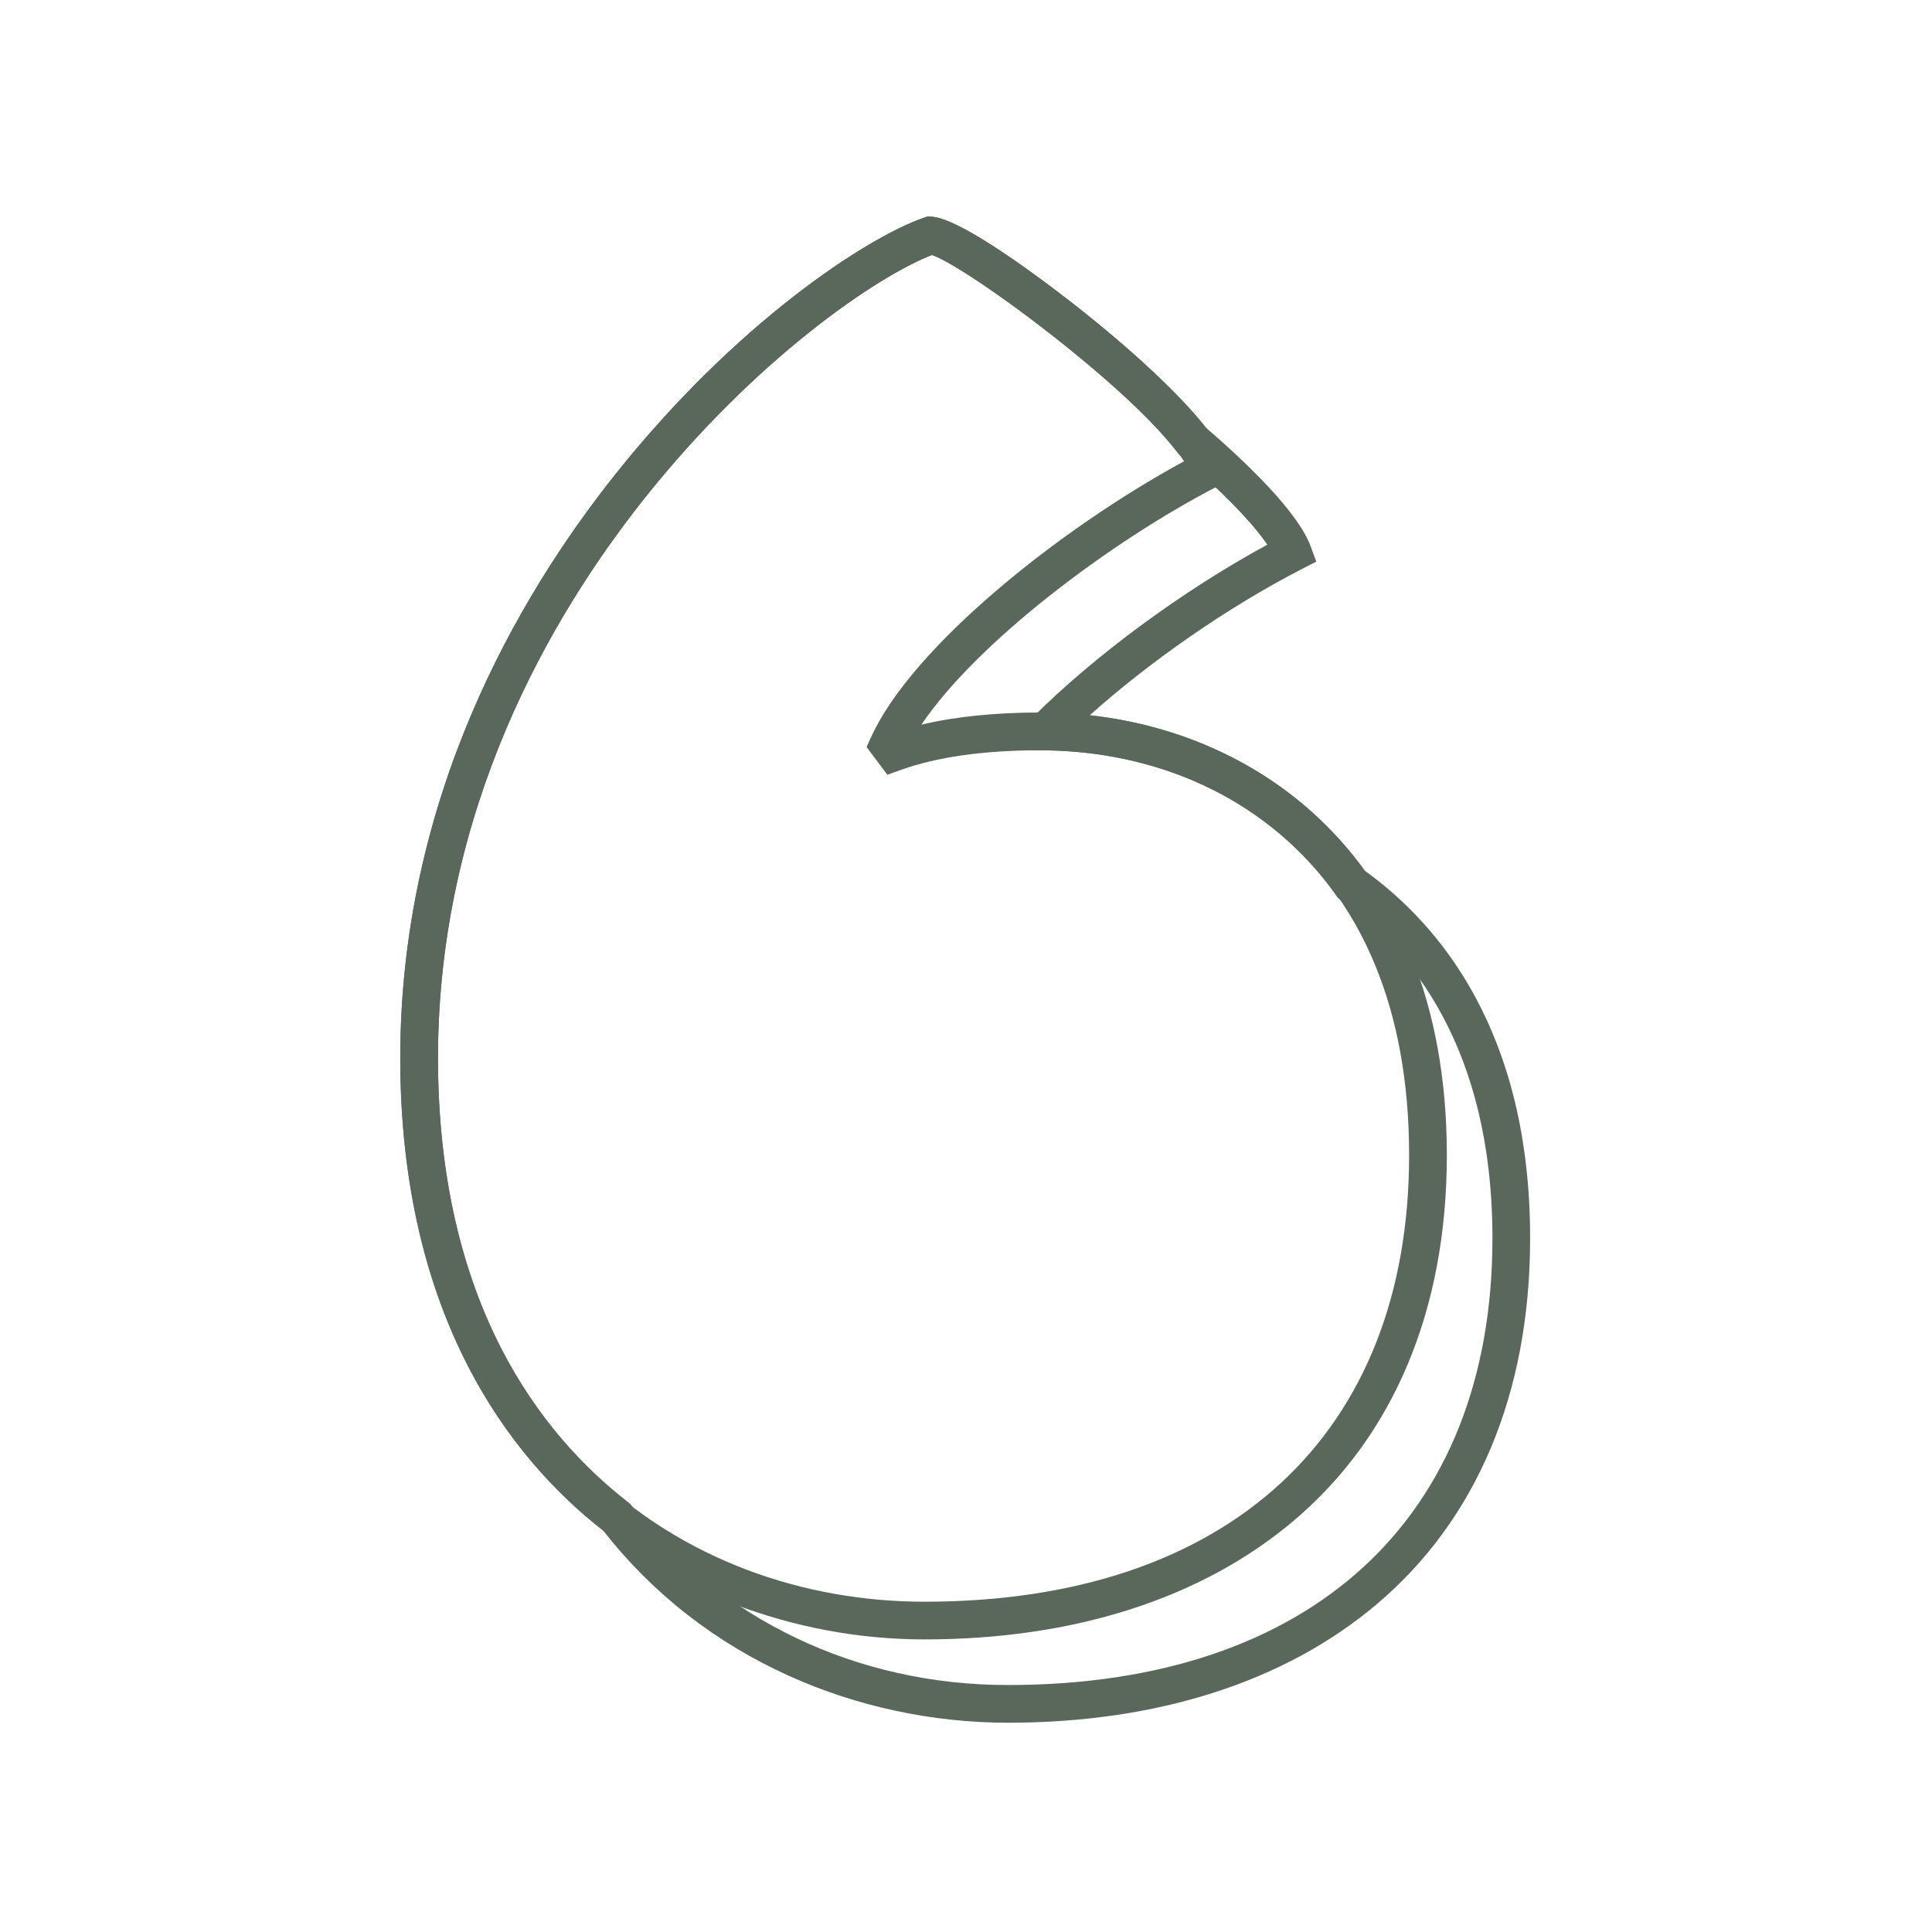
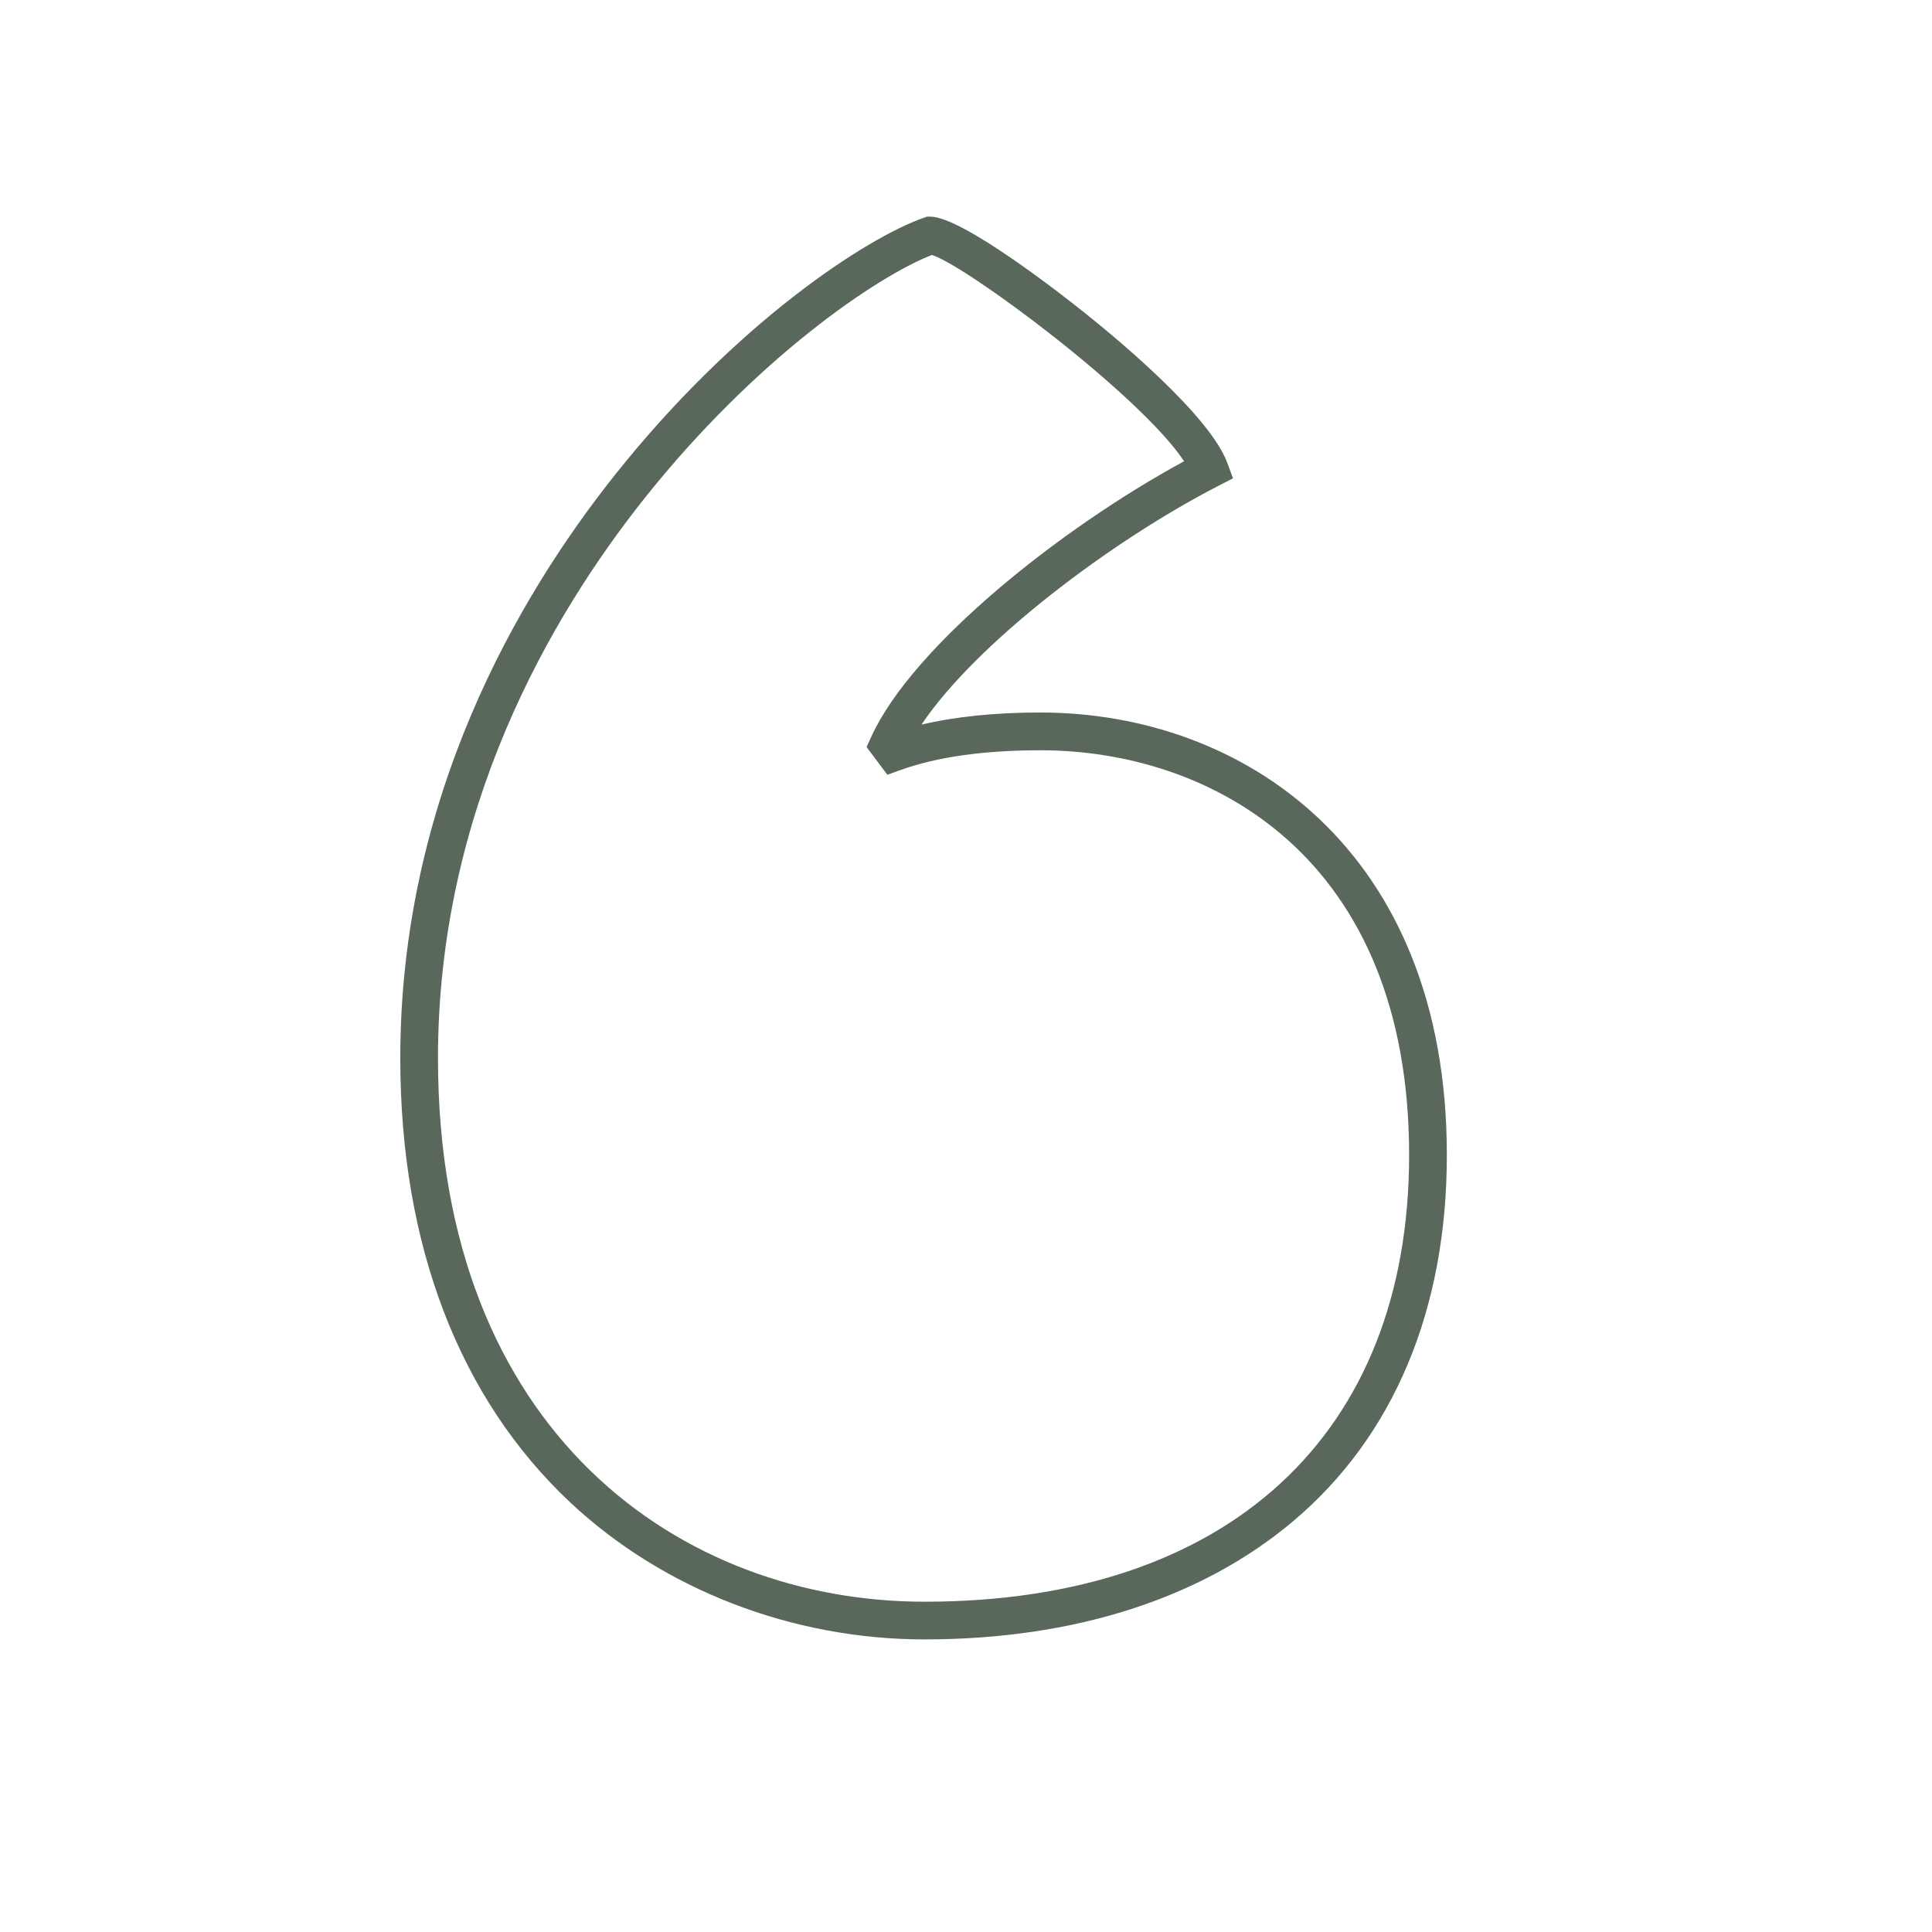
<svg xmlns="http://www.w3.org/2000/svg" version="1.1" width="512" height="512" x="0" y="0" viewBox="0 0 512 512" style="enable-background:new 0 0 512 512" xml:space="preserve" class="">
  <g>
-     <path d="M267.08 456.54c-19.88 0-39.87-4.26-57.79-12.33-19.71-8.87-36.36-21.87-49.48-38.64-24.64-19.32-53.74-56.65-53.74-125.16 0-68.66 30.95-121.97 56.91-154.6 31.96-40.17 66.48-62.75 81.88-68.13l.8-.28h.85c6.74 0 24.65 12.93 34.72 20.63 16.77 12.83 31.06 25.98 38.37 35.31 10.88 9.4 24.35 22.34 27.69 31.33l1.54 4.16-3.94 2.03c-19.28 9.93-39.93 24.23-56.09 38.69 30 3.31 56.1 17.95 72.92 41.22 20.14 14.52 43.78 43.13 43.78 97.4 0 41-14.09 74.56-40.73 97.03-24.29 20.51-58.07 31.34-97.69 31.34zM246.96 67.58c-14.41 5.6-46.58 27.3-76.15 64.47-24.97 31.38-54.74 82.6-54.74 148.38 0 64.93 27.39 99.81 50.37 117.64l.5.39.39.5c23.43 30.24 59.79 47.59 99.75 47.59 80.42 0 128.43-44.25 128.43-118.36 0-50.63-21.89-76.74-40.25-89.74l-.7-.49-.49-.7c-17.06-24.06-45.17-38.06-77.13-38.41l-11.87-.13 8.38-8.4c16.51-16.54 40.05-33.85 62.39-45.97-3.88-5.77-12.12-14.25-23.14-23.74l-.39-.33-.31-.4c-15.4-19.98-56.62-49.54-65.04-52.3z" fill="#5a685c" opacity="1" data-original="#000000" />
    <path d="M245 434.46c-35.02 0-69.21-13.2-93.79-36.22-29.53-27.65-45.13-68.39-45.13-117.82 0-68.66 30.95-121.97 56.91-154.6 31.96-40.17 66.48-62.75 81.88-68.13l.8-.28h.85c8.6 0 35.57 21.2 40.88 25.45 9.86 7.88 33.28 27.53 37.82 39.74l1.54 4.16-3.94 2.03c-28.46 14.65-64.06 41.55-78.62 63.24 9.04-2.13 19.6-3.21 31.52-3.21 53.61 0 107.71 36.26 107.71 117.28 0 41-14.09 74.56-40.73 97.03-24.31 20.5-58.09 31.33-97.7 31.33zm1.97-366.89c-14.41 5.59-46.58 27.3-76.16 64.48-24.97 31.38-54.74 82.6-54.74 148.38 0 99.5 64.75 144.04 128.93 144.04 80.42 0 128.43-44.25 128.43-118.36 0-79.18-52.64-107.28-97.71-107.28-14.94 0-27.41 1.76-37.08 5.24l-3.48 1.25-5.51-7.35 1.23-2.7c10.87-23.82 49.77-55.04 82.91-73.03-11.35-17.28-57.37-51.66-66.82-54.67z" fill="#5a685c" opacity="1" data-original="#000000" />
  </g>
</svg>